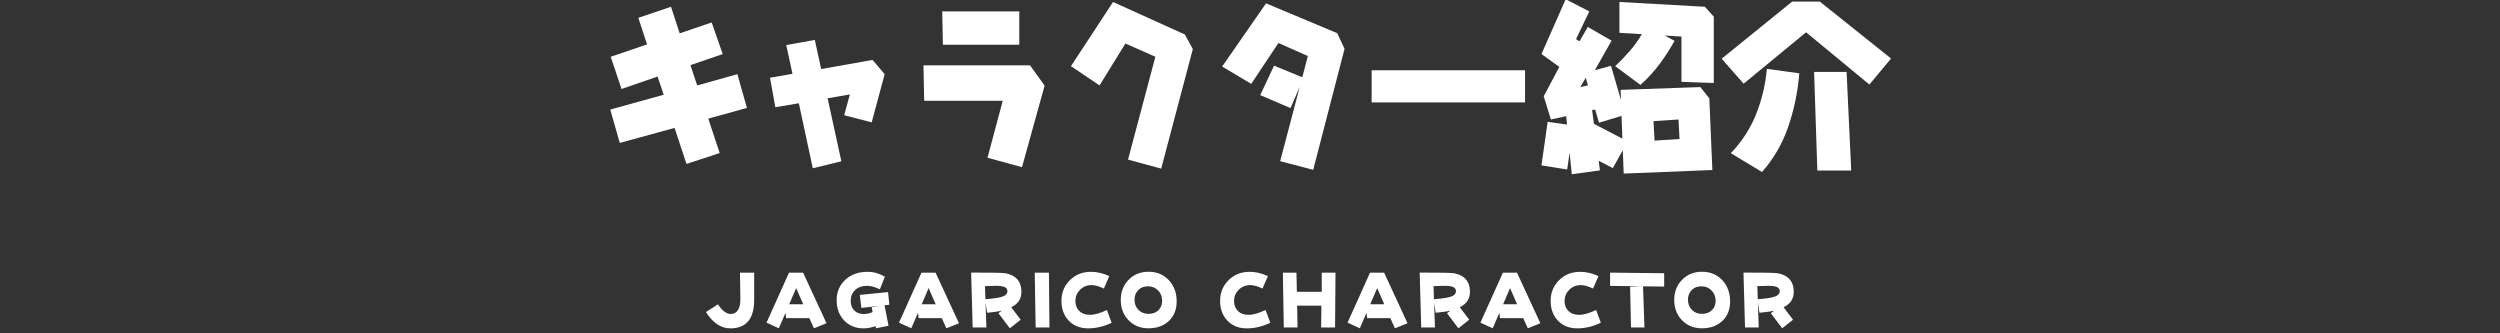
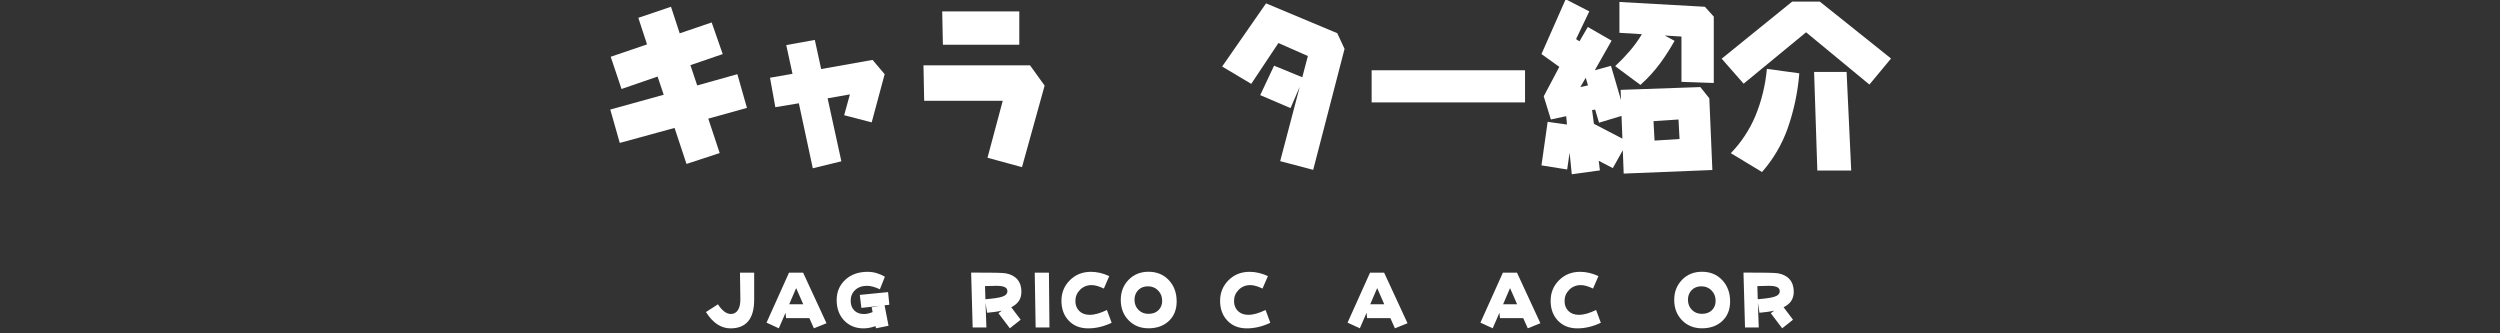
<svg xmlns="http://www.w3.org/2000/svg" id="_レイヤー_1" data-name=" レイヤー 1" width="600" height="80" version="1.1" viewBox="0 0 600 80">
  <rect x="0" y="0" width="600" height="80" fill="#333333" stroke="none" />
  <g id="_グループ_7400" data-name=" グループ 7400">
    <path id="_パス_7049" data-name=" パス 7049" d="M153.199,4.278l2.09,6.376-8.717,2.97,2.595,7.735,8.655-2.99,1.464,4.37-12.819,3.554,2.278,8.008,13.151-3.6,2.864,8.643,7.965-2.614-2.739-8.258,9.281-2.576-2.3-8.091-9.638,2.7-1.631-4.871,7.756-2.656-2.653-7.592-7.672,2.614-2.091-6.376s-7.839,2.654-7.839,2.654Z" fill="#fff" stroke-width="0" />
    <path id="_パス_7050" data-name=" パス 7050" d="M209.412,14.377l2.906,3.428-3.114,11.563-6.606-1.715,1.38-5-5.352.941,3.3,15.115-6.857,1.673-3.345-15.6-5.645.94-1.275-7.066,5.394-.941-1.5-6.9,6.857-1.234,1.523,6.987s12.334-2.191,12.334-2.191Z" fill="#fff" stroke-width="0" />
    <path id="_パス_7051" data-name=" パス 7051" d="M247.201,15.673l3.509,4.871-5.432,19.573-8.278-2.257,3.659-13.673h-18.858l-.167-8.509,25.567-.005h0ZM244.63,2.732v8.007h-18.334l-.167-8.007s18.501,0,18.501,0Z" fill="#fff" stroke-width="0" />
-     <path id="_パス_7052" data-name=" パス 7052" d="M267.13.474l17.227,7.8,1.923,3.492-7.589,28.7-7.966-2.153,6.565-24.691-7.192-3.178-6.208,10.056-6.858-4.62s10.098-15.406,10.098-15.406Z" fill="#fff" stroke-width="0" />
    <path id="_パス_7053" data-name=" パス 7053" d="M293.315,15.966l6.983,4.161,6.522-9.8,7.067,3.116-1.338,5.1-6.773-2.781-3.324,7.066,7.274,3.116,2.216-5.122-4.7,17.853,7.923,2.09,7.527-29.038-1.756-3.763-17.084-7.155-10.537,15.157h0Z" fill="#fff" stroke-width="0" />
    <rect id="_長方形_1834" data-name=" 長方形 1834" x="329.193" y="16.865" width="36.816" height="7.714" fill="#fff" stroke-width="0" />
    <g id="_グループ_4971" data-name=" グループ 4971">
      <g id="_グループ_4970" data-name=" グループ 4970">
        <path id="_パス_7054" data-name=" パス 7054" d="M381.432,2.732l-3.178,6.648.816.543,2.007-3.449,5.707,3.282-4.035,7.108,3.889-1.066,2.4,8.216-.083-2.447,19.129-.669,2.154,2.7.731,17.205-21.283.857-.209-5.6-2.4,4.285-3.387-1.755.292,2.3-6.753.936-.522-5.185-.586,4.035-6.168-.983,1.485-10.453,4.641.649-.188-2.007-3.68.794-1.714-5.561,3.742-7.067-4.285-3.072,5.81-13.15,5.668,2.906h0ZM380.575,18.663l-1.3,2.236,1.84-.4-.54-1.836ZM382.832,26.293l-.731.126.439,3.3,6.836,3.554-.212-5.454-5.394,1.631-.938-3.157ZM409.174,1.626l2.132,2.362v15.928l-7.756-.272v-10.871l-4.014-.25,2.362,1.275c-1.037,1.85-2.181,3.637-3.428,5.352-1.403,1.903-3.001,3.655-4.767,5.227l-6.063-4.495c1.232-1.148,2.4-2.363,3.5-3.638,1.084-1.26,2.06-2.609,2.916-4.034l-5.392-.336V.474l20.51,1.152h0ZM403.09,33.361l-.25-4.683-6,.4.252,4.663s5.998-.38,5.998-.38Z" fill="#fff" stroke-width="0" />
        <path id="_パス_7055" data-name=" パス 7055" d="M436.764.39l17.08,13.652-5.185,6.251-15.2-12.544-14.99,12.335-5.268-6L430.116.39h6.648ZM424.054,16.529l7.777,1.066c-.357,4.551-1.31,9.035-2.833,13.338-1.368,3.804-3.442,7.316-6.115,10.349l-7.485-4.519c2.482-2.566,4.47-5.568,5.864-8.854,1.502-3.631,2.443-7.47,2.792-11.384M443.183,17.257l1.108,23.665h-8.132l-.774-23.659,7.798-.006h0Z" fill="#fff" stroke-width="0" />
      </g>
    </g>
  </g>
  <g id="JAGARIKO_CHARACTOR" data-name="JAGARIKO CHARACTOR" isolation="isolate">
    <g isolation="isolate">
      <path d="M181.001,65.433v6.43c.01,2.317-.462,4.055-1.418,5.211s-2.376,1.734-4.262,1.734c-1.13,0-2.189-.325-3.176-.977-.987-.651-1.892-1.633-2.715-2.945l2.883-1.852c.489.766,1,1.347,1.531,1.742.526.386,1.044.578,1.555.578.724,0,1.289-.305,1.695-.914s.604-1.495.594-2.656l-.094-6.352h3.407Z" fill="#fff" stroke-width="0" />
      <path d="M192.742,65.433l5.617,12.141-3.023,1.219-1.094-2.445h-5.578l-.133-1.281-1.617,3.727-2.945-1.359,5.398-12h3.375v-.002ZM192.773,73.019l-1.695-3.875-1.664,3.875h3.359Z" fill="#fff" stroke-width="0" />
      <path d="M212.373,66.409l-1.203,3.023c-.562-.266-1.098-.472-1.605-.617s-1.001-.219-1.48-.219c-1.172,0-2.119.333-2.84,1-.722.667-1.082,1.528-1.082,2.586,0,.969.285,1.742.855,2.32s1.348.867,2.332.867c.307,0,.631-.038.973-.113.341-.075.709-.194,1.105-.355l-.227-1.148,2.031-.352-4.508.492-.367-3.117,6.781-.672.305,3.039-1.148.125.953,4.914-3.008.609-.109-.516c-.479.161-.958.29-1.438.387-.479.097-.961.145-1.445.145-1.886,0-3.431-.626-4.637-1.879s-1.809-2.892-1.809-4.918c0-1.953.685-3.57,2.055-4.852,1.37-1.281,3.159-1.922,5.367-1.922.739,0,1.448.099,2.125.297s1.352.489,2.023.875h0Z" fill="#fff" stroke-width="0" />
-       <path d="M224.535,65.433l5.617,12.141-3.023,1.219-1.094-2.445h-5.578l-.133-1.281-1.617,3.727-2.945-1.359,5.398-12h3.375v-.002ZM224.566,73.019l-1.695-3.875-1.664,3.875h3.359Z" fill="#fff" stroke-width="0" />
      <path d="M242.698,73.737l2.258,2.992-2.594,2.062-2.734-3.617.82-.625c-.484.12-1.022.219-1.613.297-.591.078-1.233.151-1.926.219l-.383-2.383.211,5.914h-3.297l-.367-13.164h1.914c.833,0,1.594.003,2.281.008s1.294.013,1.82.023c.531.011.983.026,1.355.047.372.021.67.047.895.078,1.239.224,2.182.715,2.828,1.473s.969,1.735.969,2.934c0,.896-.206,1.645-.617,2.246-.412.602-1.019,1.101-1.82,1.496h0ZM236.401,68.667l.094,3.148c1.906-.151,3.234-.349,3.984-.594.864-.276,1.297-.719,1.297-1.328,0-.479-.229-.815-.688-1.008-.406-.192-1.078-.289-2.016-.289l-2.672.07h.001Z" fill="#fff" stroke-width="0" />
      <path d="M251.743,65.433l.125,13.164h-3.312l-.219-13.164h3.406,0Z" fill="#fff" stroke-width="0" />
      <path d="M275.64,65.222c1.995,0,3.62.669,4.875,2.008,1.255,1.339,1.883,3.044,1.883,5.117,0,1.948-.623,3.509-1.867,4.684-1.245,1.175-2.875,1.762-4.891,1.762-1.927,0-3.519-.641-4.773-1.922-1.255-1.281-1.883-2.914-1.883-4.898,0-1.917.625-3.521,1.875-4.812s2.844-1.938,4.781-1.938h0ZM275.515,68.714c-.974,0-1.757.306-2.348.918s-.887,1.382-.887,2.309c0,.974.315,1.781.945,2.422s1.435.961,2.414.961c.995,0,1.79-.289,2.387-.867.596-.578.895-1.331.895-2.258,0-.989-.326-1.817-.977-2.484s-1.461-1-2.43-1h0Z" fill="#fff" stroke-width="0" />
      <path d="M304.299,66.261l-1.297,2.992c-.558-.266-1.078-.47-1.562-.613s-.94-.215-1.367-.215c-1.109,0-2.038.374-2.785,1.121-.748.747-1.121,1.647-1.121,2.699,0,.984.31,1.782.93,2.395.62.612,1.456.918,2.508.918.609,0,1.255-.099,1.938-.297.682-.198,1.414-.487,2.195-.867l1.133,3.07c-.969.458-1.919.797-2.852,1.016-.933.219-1.854.328-2.766.328-1.938,0-3.494-.613-4.668-1.84-1.175-1.227-1.762-2.816-1.762-4.77s.674-3.602,2.023-4.945c1.349-1.344,3.031-2.016,5.047-2.016.739,0,1.474.086,2.203.258.729.172,1.463.427,2.203.766h0Z" fill="#fff" stroke-width="0" />
      <path d="M266.222,66.261l-1.297,2.992c-.558-.266-1.078-.47-1.562-.613s-.94-.215-1.367-.215c-1.109,0-2.038.374-2.785,1.121-.748.747-1.121,1.647-1.121,2.699,0,.984.31,1.782.93,2.395.62.612,1.456.918,2.508.918.609,0,1.255-.099,1.938-.297.682-.198,1.414-.487,2.195-.867l1.133,3.07c-.969.458-1.919.797-2.852,1.016-.933.219-1.854.328-2.766.328-1.938,0-3.494-.613-4.668-1.84-1.175-1.227-1.762-2.816-1.762-4.77s.674-3.602,2.023-4.945c1.349-1.344,3.031-2.016,5.047-2.016.739,0,1.474.086,2.203.258.729.172,1.463.427,2.203.766h0Z" fill="#fff" stroke-width="0" />
-       <path d="M311.149,65.433l.102,4.594h5.969v-4.594h3.305l-.109,13.164h-3.344l.062-5.242h-5.82l.094,5.242h-3.297l-.219-13.164h3.258,0Z" fill="#fff" stroke-width="0" />
      <path d="M332.187,65.433l5.617,12.141-3.023,1.219-1.094-2.445h-5.578l-.133-1.281-1.617,3.727-2.945-1.359,5.398-12h3.375v-.002ZM332.218,73.019l-1.695-3.875-1.664,3.875h3.359Z" fill="#fff" stroke-width="0" />
-       <path d="M350.35,73.737l2.258,2.992-2.594,2.062-2.734-3.617.82-.625c-.484.12-1.022.219-1.613.297-.592.078-1.233.151-1.926.219l-.383-2.383.211,5.914h-3.297l-.367-13.164h1.914c.833,0,1.594.003,2.281.008s1.294.013,1.82.023c.531.011.982.026,1.355.047.372.021.67.047.895.078,1.239.224,2.182.715,2.828,1.473s.969,1.735.969,2.934c0,.896-.206,1.645-.617,2.246-.412.602-1.019,1.101-1.82,1.496ZM344.053,68.667l.094,3.148c1.906-.151,3.234-.349,3.984-.594.864-.276,1.297-.719,1.297-1.328,0-.479-.229-.815-.688-1.008-.406-.192-1.078-.289-2.016-.289l-2.672.07h0Z" fill="#fff" stroke-width="0" />
      <path d="M364.074,65.433l5.617,12.141-3.023,1.219-1.094-2.445h-5.578l-.133-1.281-1.617,3.727-2.945-1.359,5.398-12h3.375v-.002ZM364.105,73.019l-1.695-3.875-1.664,3.875h3.359Z" fill="#fff" stroke-width="0" />
      <path d="M383.627,66.261l-1.297,2.992c-.558-.266-1.078-.47-1.562-.613s-.94-.215-1.367-.215c-1.109,0-2.038.374-2.785,1.121s-1.121,1.647-1.121,2.699c0,.984.31,1.782.93,2.395s1.456.918,2.508.918c.609,0,1.255-.099,1.938-.297s1.414-.487,2.195-.867l1.133,3.07c-.969.458-1.919.797-2.852,1.016s-1.854.328-2.766.328c-1.938,0-3.493-.613-4.668-1.84s-1.762-2.816-1.762-4.77.675-3.602,2.023-4.945,3.031-2.016,5.047-2.016c.739,0,1.474.086,2.203.258s1.464.427,2.203.766h0Z" fill="#fff" stroke-width="0" />
-       <path d="M399.399,65.573v3.203l-5.07-.062.336,9.883h-3.219l-.219-9.789,2.75-.109-7.555-.086v-3.18l12.977.141h0Z" fill="#fff" stroke-width="0" />
      <path d="M408.468,65.222c1.995,0,3.62.669,4.875,2.008s1.883,3.044,1.883,5.117c0,1.948-.622,3.509-1.867,4.684s-2.875,1.762-4.891,1.762c-1.927,0-3.519-.641-4.773-1.922s-1.883-2.914-1.883-4.898c0-1.917.625-3.521,1.875-4.812s2.844-1.938,4.781-1.938h0ZM408.343,68.714c-.974,0-1.757.306-2.348.918s-.887,1.382-.887,2.309c0,.974.315,1.781.945,2.422s1.435.961,2.414.961c.995,0,1.79-.289,2.387-.867s.895-1.331.895-2.258c0-.989-.325-1.817-.977-2.484s-1.461-1-2.43-1h0Z" fill="#fff" stroke-width="0" />
      <path d="M428.061,73.737l2.258,2.992-2.594,2.062-2.734-3.617.82-.625c-.484.12-1.022.219-1.613.297-.592.078-1.233.151-1.926.219l-.383-2.383.211,5.914h-3.297l-.367-13.164h1.914c.833,0,1.594.003,2.281.008s1.294.013,1.82.023c.531.011.982.026,1.355.047.372.021.67.047.895.078,1.239.224,2.182.715,2.828,1.473s.969,1.735.969,2.934c0,.896-.206,1.645-.617,2.246-.412.602-1.019,1.101-1.82,1.496ZM421.764,68.667l.094,3.148c1.906-.151,3.234-.349,3.984-.594.864-.276,1.297-.719,1.297-1.328,0-.479-.229-.815-.688-1.008-.406-.192-1.078-.289-2.016-.289l-2.672.07h0Z" fill="#fff" stroke-width="0" />
    </g>
  </g>
</svg>